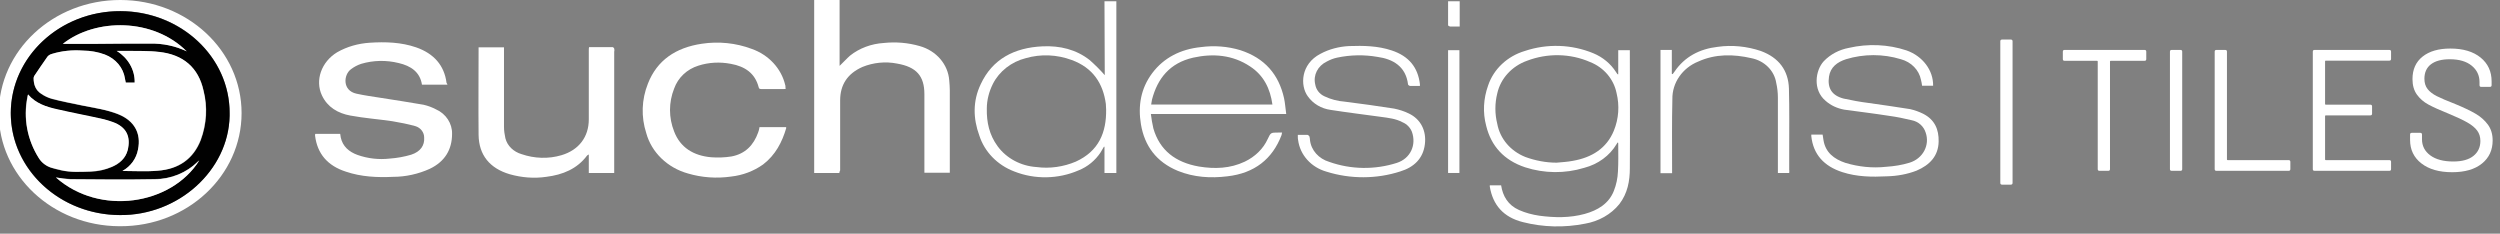
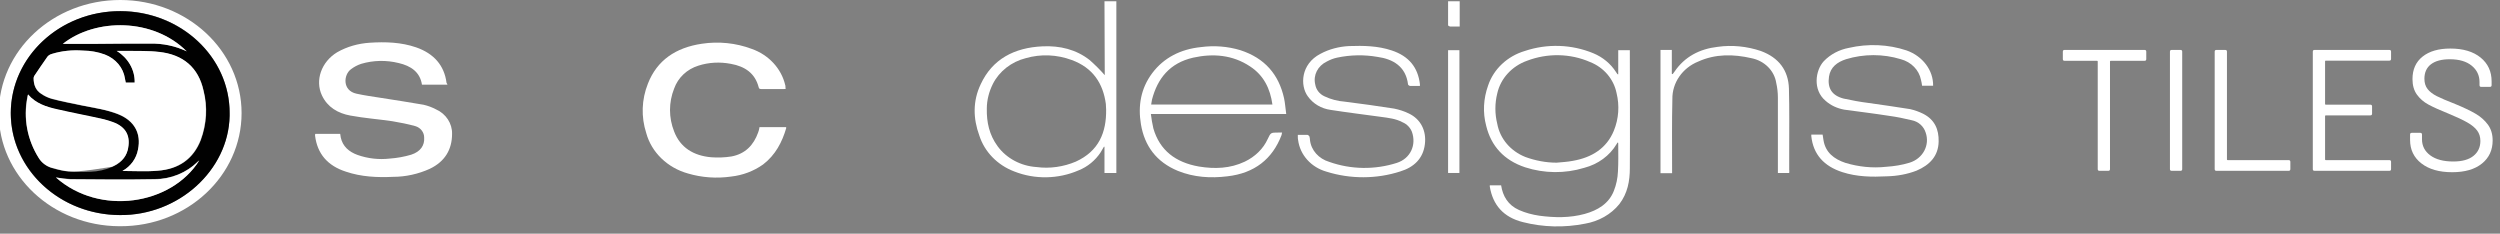
<svg xmlns="http://www.w3.org/2000/svg" width="100%" height="100%" viewBox="0 0 321 30" version="1.1" xml:space="preserve" style="fill-rule:evenodd;clip-rule:evenodd;stroke-linejoin:round;stroke-miterlimit:2;">
  <rect x="0" y="0" width="321" height="30" fill="#808080" stroke="none" />
  <g id="Artboard1" transform="matrix(1.284,0,0,1,0,0)">
    <rect x="0" y="0" width="250" height="30" style="fill:none;" />
    <clipPath id="_clip1">
      <rect x="0" y="0" width="250" height="30" />
    </clipPath>
    <g clip-path="url(#_clip1)">
      <g transform="matrix(0.779,0,0,1,-202.565,-90.468)">
        <g id="Logo" transform="matrix(0.81,0,0,0.755,9.493,25.724)">
          <g transform="matrix(0.506,0,0,0.506,357.615,85.753)">
            <g id="logo-white">
              <g>
                <g>
-                   <path d="M167.408,58.136L159.536,58.136L159.536,0L167.495,0L167.495,22.147C168.706,20.935 169.657,19.724 170.782,18.686C173.723,16.177 177.443,14.707 181.336,14.447C185.143,14.014 188.949,14.361 192.583,15.485C197.773,17.043 201.493,21.628 201.84,27.078C201.926,28.203 202.013,29.327 202.013,30.365L202.013,58.049L194.054,58.049L194.054,31.663C194.054,25.521 191.545,22.493 185.49,21.368C181.856,20.59 178.05,21.022 174.676,22.493C169.918,24.742 167.669,28.549 167.669,33.739L167.669,57.27C167.495,57.53 167.495,57.789 167.408,58.136Z" style="fill:white;fill-rule:nonzero;" />
                  <path d="M44.649,28.462L36.69,28.462C36.085,24.224 33.23,22.148 29.423,21.195C25.529,20.157 21.464,20.244 17.657,21.455C16.446,21.888 15.408,22.493 14.456,23.271C12.12,25.088 11.687,30.452 16.186,31.49C18.695,32.095 21.204,32.441 23.712,32.874C28.211,33.653 32.709,34.345 37.208,35.21C38.592,35.557 39.89,36.075 41.101,36.768C44.215,38.239 46.205,41.526 46.119,44.987C46.119,50.263 43.87,54.33 39.112,56.752C35.564,58.482 31.585,59.435 27.692,59.435C22.674,59.694 17.657,59.435 12.899,57.705C7.102,55.715 3.902,51.649 3.21,45.594L3.21,45.247C3.21,45.161 3.297,45.074 3.297,44.988L11.082,44.988C11.169,45.421 11.169,45.766 11.256,46.199C11.861,49.226 13.851,51.044 16.532,52.082C19.733,53.293 23.194,53.726 26.654,53.293C28.903,53.12 31.153,52.688 33.315,51.995C36.256,50.957 37.554,48.881 37.381,46.199C37.381,44.469 36.256,42.912 34.612,42.392C32.276,41.7 29.854,41.181 27.431,40.748C23.106,40.056 18.607,39.71 14.282,38.845C10.303,38.067 7.101,35.991 5.372,32.097C3.122,26.993 5.198,20.764 10.13,17.564C13.244,15.661 16.704,14.623 20.338,14.363C25.27,14.016 30.2,14.19 34.872,15.92C40.408,17.996 43.696,21.976 44.388,27.858C44.649,28.203 44.649,28.376 44.649,28.462Z" style="fill:white;fill-rule:nonzero;" />
-                   <path d="M54.425,15.918L62.384,15.918L62.384,42.65C62.384,43.948 62.558,45.159 62.817,46.457C63.422,49.052 65.413,51.042 67.921,51.82C71.9,53.291 76.313,53.464 80.378,52.166C85.828,50.437 88.943,46.024 88.943,40.142L88.943,16.87C88.943,16.523 88.943,16.178 89.029,15.832L96.383,15.832C96.556,15.832 96.903,16.178 96.903,16.351C96.989,16.698 96.989,17.043 96.903,17.389L96.903,58.136L88.944,58.136L88.944,51.907C88.684,52.08 88.511,52.166 88.424,52.253C85.31,56.751 80.811,58.741 75.62,59.434C71.813,60.039 67.921,59.693 64.201,58.569C57.886,56.579 54.512,52.081 54.425,45.333C54.339,35.73 54.425,26.128 54.425,16.524L54.425,15.918Z" style="fill:white;fill-rule:nonzero;" />
                  <path d="M142.406,42.736L150.712,42.736C150.712,42.823 150.798,42.996 150.798,42.996C149.5,47.754 147.424,52.08 143.531,55.28C140.59,57.53 137.13,58.914 133.496,59.346C128.997,60.038 124.326,59.692 120,58.308C113.599,56.405 108.581,51.214 106.938,44.726C105.294,39.276 105.467,33.48 107.457,28.116C110.312,20.244 116.195,16.005 124.327,14.707C129.603,13.842 135.054,14.447 139.985,16.437C145.262,18.426 149.242,23.011 150.453,28.548C150.54,28.721 150.54,28.981 150.54,29.153C150.54,29.325 150.54,29.586 150.626,29.845C150.453,29.931 150.193,29.931 150.021,29.931L143.1,29.931C142.667,29.931 142.235,29.931 142.149,29.326C141.024,24.655 137.91,22.319 133.411,21.454C130.037,20.762 126.577,20.934 123.29,22.059C119.656,23.27 116.888,26.125 115.677,29.758C113.947,34.43 113.947,39.534 115.677,44.205C117.58,49.569 121.733,52.337 127.27,52.856C129.346,53.029 131.508,52.943 133.584,52.596C137.996,51.731 140.592,48.703 141.976,44.551C142.063,44.291 142.15,43.946 142.236,43.686C142.32,43.428 142.32,43.083 142.406,42.736Z" style="fill:white;fill-rule:nonzero;" />
                  <path d="M411.368,25.002L411.368,16.87L415.002,16.87L415.002,17.994C415.002,30.885 415.088,43.774 415.002,56.578C415.002,60.817 414.31,64.97 411.714,68.603C409.119,72.063 405.226,74.399 400.987,75.177C394.499,76.562 387.837,76.389 381.522,74.658C375.379,73.014 372.092,68.862 371.14,62.72L371.14,62.287L374.687,62.287C375.207,65.921 376.85,68.948 380.31,70.592C382.3,71.544 384.462,72.15 386.625,72.495C391.383,73.187 396.228,73.274 400.899,71.89C404.965,70.679 408.425,68.43 409.983,64.191C410.761,62.115 411.194,59.866 411.28,57.616C411.454,54.589 411.367,51.474 411.367,48.359C411.367,48.186 411.367,48.013 411.28,47.84C411.107,48.013 410.934,48.186 410.847,48.445C408.685,52.338 405.051,55.193 400.726,56.404C394.67,58.394 388.182,58.307 382.212,56.231C375.638,53.895 371.571,49.137 370.014,42.302C368.89,37.804 369.15,33.132 370.62,28.72C372.349,23.184 376.676,18.858 382.126,17.128C389.133,14.619 396.746,14.878 403.58,17.906C406.521,19.204 409.03,21.453 410.674,24.221L411.107,24.912L411.368,25.002ZM392.076,54.675C393.72,54.502 395.45,54.416 397.094,54.07C403.15,52.946 407.735,49.831 409.985,43.949C411.542,39.883 411.801,35.47 410.85,31.318C409.985,26.646 406.871,22.667 402.544,20.85C396.315,17.909 389.135,17.822 382.819,20.417C378.061,22.233 374.514,26.386 373.476,31.403C372.698,34.777 372.698,38.238 373.476,41.612C374.341,46.63 377.628,50.782 382.3,52.771C385.415,53.983 388.702,54.675 392.076,54.675Z" style="fill:white;fill-rule:nonzero;" />
                  <path d="M250.458,0.433L254.178,0.433L254.178,58.136L250.458,58.136L250.458,49.312L250.285,49.312C249.939,49.917 249.593,50.61 249.247,51.215C247.603,53.897 245.181,56.06 242.326,57.271C236.011,60.212 228.657,60.385 222.17,57.617C216.893,55.455 212.913,51.043 211.27,45.593C209.28,39.796 209.193,33.913 211.702,28.29C215.336,19.898 222.171,16.006 231.081,15.573C236.531,15.313 241.549,16.611 245.788,20.158C247.432,21.716 249.075,23.445 250.546,25.262L250.458,0.433ZM250.977,36.853C250.977,36.248 250.89,35.642 250.89,34.951C250.025,28.03 246.825,22.753 240.162,20.157C235.577,18.341 230.559,18.081 225.802,19.552C221.304,20.763 217.497,23.964 215.507,28.203C214.296,30.798 213.604,33.653 213.604,36.508C213.518,41.093 214.383,45.332 216.978,49.139C219.747,53.204 224.245,55.8 229.176,56.146C233.328,56.751 237.654,56.06 241.46,54.33C248.728,50.782 251.063,44.467 250.977,36.853Z" style="fill:white;fill-rule:nonzero;" />
                  <path d="M307.382,38.324L264.992,38.324C265.165,39.969 265.425,41.525 265.77,43.169C267.76,50.523 272.691,54.589 280.044,55.973C284.975,56.838 289.819,56.665 294.404,54.329C297.605,52.685 300.201,50.004 301.585,46.716C302.537,44.554 302.537,44.554 304.872,44.554L306.084,44.554C305.997,44.813 305.997,45.159 305.91,45.419C303.056,53.464 297.432,58.222 288.954,59.26C283.678,59.952 278.486,59.607 273.469,57.444C266.635,54.417 263.001,48.966 261.877,41.786C260.925,35.643 261.79,29.761 265.424,24.57C269.057,19.38 274.334,16.524 280.65,15.833C284.802,15.228 289.042,15.573 293.021,16.871C300.72,19.553 305.046,25.09 306.69,32.962C307.036,34.604 307.123,36.421 307.382,38.324ZM303.057,35.124C302.365,29.847 300.375,25.348 296.05,22.32C290.6,18.426 284.457,17.908 278.229,19.379C270.875,21.195 267.069,26.386 265.338,33.481C265.252,34 265.165,34.519 265.078,35.125L303.057,35.125L303.057,35.124Z" style="fill:white;fill-rule:nonzero;" />
                  <path d="M349.254,28.894L346.139,28.894C345.88,28.808 345.62,28.635 345.534,28.375C344.843,22.232 340.689,19.811 335.931,19.118C331.779,18.34 327.453,18.426 323.3,19.378C322.176,19.638 321.138,20.07 320.1,20.676C317.245,22.147 315.774,25.261 316.466,28.375C316.726,30.105 317.764,31.576 319.32,32.354C321.31,33.392 323.559,33.998 325.722,34.17C330.912,34.862 336.017,35.641 341.207,36.506C342.765,36.852 344.321,37.371 345.792,38.15C349.512,40.053 351.329,43.947 350.81,48.445C350.291,53.29 347.35,56.231 343.111,57.615C335.671,60.211 327.453,60.211 320.012,57.702C315.167,56.231 311.707,52.079 311.102,47.061C311.015,46.714 311.015,46.282 311.015,45.936L311.015,45.331L314.043,45.331C314.216,45.331 314.562,45.677 314.648,45.85C314.734,46.283 314.821,46.629 314.821,47.062C315.167,50.522 317.59,53.376 320.877,54.416C327.711,57.011 335.151,57.098 341.985,54.762C346.311,53.291 348.214,48.706 346.743,44.294C346.224,42.91 345.186,41.698 343.803,41.093C341.726,39.882 339.391,39.622 337.055,39.277C331.778,38.499 326.5,37.806 321.31,36.941C318.369,36.508 315.773,34.865 314.129,32.356C311.707,28.809 311.88,21.542 318.108,18.082C320.79,16.524 323.905,15.66 327.019,15.486C331.604,15.313 336.102,15.4 340.428,16.957C345.791,18.86 348.646,22.667 349.252,28.29C349.254,28.376 349.254,28.549 349.254,28.894Z" style="fill:white;fill-rule:nonzero;" />
                  <path d="M509.99,28.808L506.53,28.808C506.443,28.116 506.357,27.51 506.183,26.818C505.578,23.531 503.156,20.849 499.869,19.897C494.332,18.081 488.276,18.081 482.739,19.897C479.97,20.849 477.808,22.58 477.376,25.78C476.856,29.587 478.241,32.095 481.961,33.134C484.557,33.739 487.151,34.259 489.747,34.605C494.072,35.297 498.484,35.903 502.809,36.681C504.194,37.028 505.578,37.546 506.875,38.239C510.509,40.228 511.806,43.516 511.72,47.582C511.633,52.427 508.951,55.455 504.799,57.358C501.858,58.569 498.743,59.174 495.542,59.26C490.784,59.52 486.112,59.434 481.614,57.876C475.817,55.887 472.443,51.907 471.838,45.765L471.838,45.245L475.385,45.245C475.472,45.85 475.558,46.457 475.645,47.062C476.25,51.214 478.932,53.463 482.566,54.761C486.632,56.059 490.958,56.577 495.283,56.059C497.792,55.886 500.301,55.454 502.637,54.674C506.789,53.29 509.039,48.791 507.655,44.553C507.05,42.477 505.406,40.832 503.243,40.4C500.907,39.795 498.572,39.276 496.149,38.929C491.564,38.151 486.806,37.545 482.134,36.853C479.971,36.42 477.982,35.469 476.338,33.912C472.186,30.192 473.137,23.618 475.733,20.59C477.809,18.254 480.577,16.697 483.605,16.092C489.575,14.621 495.889,14.88 501.686,16.956C506.703,18.859 510.077,23.618 509.99,28.808Z" style="fill:white;fill-rule:nonzero;" />
                  <path d="M464.918,58.136L461.371,58.136L461.371,32.788C461.371,31.144 461.198,29.501 460.852,27.856C460.247,23.704 457.132,20.417 453.066,19.551C447.443,18.167 441.82,18.08 436.456,20.676C431.438,22.838 428.238,27.856 428.324,33.306C428.151,41.092 428.238,48.878 428.238,56.664L428.238,58.221L424.604,58.221L424.604,16.783L428.151,16.783L428.151,24.829L428.411,24.915C428.584,24.656 428.844,24.31 429.016,24.051C432.13,19.119 436.802,16.438 442.511,15.745C447.01,15.053 451.682,15.572 456.007,17.13C461.717,19.379 464.658,23.704 464.831,29.76C465.004,36.768 464.917,43.775 464.917,50.782L464.917,57.097C465.005,57.443 464.918,57.789 464.918,58.136Z" style="fill:white;fill-rule:nonzero;" />
                  <rect x="358.077" y="16.87" width="3.548" height="41.266" style="fill:white;" />
                  <path d="M361.711,8.911L358.684,8.911C358.51,8.911 358.078,8.651 358.078,8.478L358.078,0.433L361.712,0.433L361.712,4.672C361.711,6.056 361.711,7.44 361.711,8.911Z" style="fill:white;fill-rule:nonzero;" />
                </g>
              </g>
            </g>
          </g>
          <g transform="matrix(0.51,0,0,0.51,309.12,85.753)">
            <g id="logo-symbol-white">
              <g>
                <g>
                  <clipPath id="_clip2">
                    <rect x="0" y="0" width="75.438" height="75.437" />
                  </clipPath>
                  <g clip-path="url(#_clip2)">
                    <g>
                      <path d="M0,37.718C0,16.87 16.87,0 37.719,0C58.568,0 75.438,16.87 75.438,37.718C75.438,58.568 58.568,75.524 37.719,75.437L37.459,75.437C16.697,75.351 -0.086,58.481 0,37.718ZM37.632,71.717C55.799,71.89 71.371,56.751 71.717,38.756C72.323,19.984 57.53,4.239 38.757,3.72C19.984,3.201 4.326,17.908 3.72,36.68C3.115,55.454 17.908,71.112 36.681,71.717L37.632,71.717Z" style="fill:white;fill-rule:nonzero;" />
                      <path d="M37.632,71.717C18.86,71.631 3.72,56.405 3.72,37.632C3.807,18.859 19.033,3.633 37.805,3.72C56.578,3.806 71.804,19.032 71.717,37.805L71.717,38.67C71.372,56.751 55.886,71.89 37.632,71.717ZM38.411,57.01C42.132,57.01 45.765,57.27 49.398,56.924C55.973,56.491 60.558,52.945 62.807,46.715C64.623,41.439 64.97,35.729 63.672,30.278C62.114,22.665 57.443,18.34 49.916,17.388C46.543,16.955 43.169,17.129 39.795,17.042L36.681,17.042C40.228,19.378 42.39,23.357 42.217,27.683L39.448,27.683C39.362,27.25 39.275,26.819 39.189,26.299C38.756,22.666 36.334,19.638 32.96,18.254C30.798,17.389 28.462,16.956 26.126,16.87C22.839,16.61 19.551,16.956 16.437,17.995C15.918,18.168 15.486,18.428 15.139,18.86C13.668,21.023 12.371,23.186 10.987,25.435C10.901,25.608 10.814,25.868 10.814,26.127C10.814,28.203 11.334,30.106 13.15,31.317C14.188,32.095 15.399,32.701 16.61,33.047C19.638,33.912 22.753,34.518 25.781,35.209C29.587,35.988 33.48,36.594 37.114,38.15C42.132,40.313 44.294,44.552 43.256,49.916C42.737,52.858 41.006,55.454 38.411,57.01ZM9.083,31.49C8.997,31.923 8.91,32.182 8.824,32.442C7.526,39.449 8.824,46.63 12.457,52.772C13.322,54.243 14.62,55.367 16.264,55.972C17.302,56.319 18.34,56.577 19.378,56.837C22.406,57.529 25.434,57.357 28.548,57.27C30.798,57.184 33.047,56.665 35.123,55.713C37.545,54.588 39.362,52.858 39.968,50.176C41.006,45.677 39.708,42.39 35.296,40.746C34.431,40.4 33.566,40.141 32.701,39.881C27.769,38.756 22.925,37.718 18.08,36.594C14.793,35.642 11.419,34.518 9.083,31.49ZM17.735,59.173C31.231,72.063 53.55,68.43 62.288,53.463C62.029,53.636 61.942,53.723 61.769,53.896C58.308,57.616 53.464,59.693 48.446,59.693C39.796,59.866 31.057,59.779 22.32,59.693C20.763,59.606 19.292,59.433 17.735,59.173ZM58.395,17.129C48.014,5.969 30.019,5.969 19.898,14.62L30.626,14.62C36.076,14.62 41.525,14.534 46.89,14.534C50.955,14.447 54.848,15.312 58.395,17.129Z" style="fill:rgb(1,1,1);fill-rule:nonzero;" />
                      <path d="M38.411,57.01C41.007,55.453 42.737,52.858 43.256,49.83C44.294,44.466 42.132,40.226 37.114,38.064C33.48,36.506 29.587,35.988 25.781,35.123C22.753,34.431 19.638,33.825 16.61,32.96C15.399,32.614 14.188,32.009 13.15,31.23C11.42,30.019 10.814,28.116 10.814,26.04C10.814,25.781 10.901,25.608 10.987,25.348C12.372,23.185 13.756,20.936 15.139,18.86C15.486,18.427 15.918,18.168 16.437,17.995C19.551,16.957 22.839,16.611 26.126,16.87C28.462,16.87 30.798,17.303 32.96,18.168C36.334,19.552 38.67,22.58 39.189,26.127C39.275,26.56 39.362,26.992 39.448,27.511L42.217,27.511C42.304,23.272 40.141,19.293 36.594,16.957L39.708,16.957C43.082,17.043 46.543,16.871 49.83,17.303C57.356,18.168 62.028,22.58 63.585,30.193C64.883,35.643 64.537,41.353 62.72,46.631C60.471,52.86 55.973,56.406 49.311,56.926C45.851,57.27 42.217,57.01 38.411,57.01Z" style="fill:white;fill-rule:nonzero;" />
-                       <path d="M9.083,31.49C11.506,34.518 14.793,35.642 18.167,36.422C23.012,37.633 27.942,38.584 32.787,39.796C33.652,40.055 34.517,40.315 35.383,40.66C39.708,42.305 41.093,45.592 40.055,50.09C39.363,52.773 37.545,54.502 35.123,55.627C33.047,56.578 30.798,57.098 28.548,57.185C25.521,57.271 22.406,57.531 19.378,56.752C18.34,56.492 17.302,56.232 16.264,55.887C14.707,55.367 13.323,54.243 12.457,52.773C8.824,46.63 7.612,39.45 8.91,32.443C8.911,32.095 8.998,31.836 9.083,31.49Z" style="fill:white;fill-rule:nonzero;" />
+                       <path d="M9.083,31.49C11.506,34.518 14.793,35.642 18.167,36.422C23.012,37.633 27.942,38.584 32.787,39.796C33.652,40.055 34.517,40.315 35.383,40.66C39.708,42.305 41.093,45.592 40.055,50.09C39.363,52.773 37.545,54.502 35.123,55.627C25.521,57.271 22.406,57.531 19.378,56.752C18.34,56.492 17.302,56.232 16.264,55.887C14.707,55.367 13.323,54.243 12.457,52.773C8.824,46.63 7.612,39.45 8.91,32.443C8.911,32.095 8.998,31.836 9.083,31.49Z" style="fill:white;fill-rule:nonzero;" />
                      <path d="M17.735,59.173C19.206,59.433 20.763,59.693 22.234,59.778C30.971,59.865 39.709,59.951 48.446,59.778C53.465,59.778 58.308,57.615 61.769,53.982C61.855,53.895 62.029,53.809 62.288,53.549C53.55,68.43 31.317,72.063 17.735,59.173Z" style="fill:white;fill-rule:nonzero;" />
                      <path d="M58.395,17.129C54.848,15.312 50.955,14.447 46.975,14.533C41.525,14.533 36.076,14.533 30.711,14.619L19.898,14.619C30.106,5.969 48.014,5.969 58.395,17.129Z" style="fill:white;fill-rule:nonzero;" />
                    </g>
                  </g>
                </g>
              </g>
            </g>
          </g>
        </g>
        <g transform="matrix(1.059,0,0,1.059,244.928,101.186)">
-           <path d="M256.944,12.266C256.804,12.266 256.735,12.196 256.735,12.057L256.735,-5.115C256.735,-5.254 256.804,-5.324 256.944,-5.324L258.012,-5.324C258.152,-5.324 258.221,-5.254 258.221,-5.115L258.221,12.057C258.221,12.196 258.152,12.266 258.012,12.266L256.944,12.266Z" style="fill:white;fill-rule:nonzero;" />
          <path d="M274.22,-4.067C274.36,-4.067 274.429,-3.998 274.429,-3.858L274.429,-2.958C274.429,-2.818 274.36,-2.748 274.22,-2.748L270.116,-2.748C270.06,-2.748 270.032,-2.72 270.032,-2.664L270.032,10.382C270.032,10.521 269.962,10.591 269.823,10.591L268.755,10.591C268.615,10.591 268.545,10.521 268.545,10.382L268.545,-2.664C268.545,-2.72 268.517,-2.748 268.461,-2.748L264.525,-2.748C264.385,-2.748 264.315,-2.818 264.315,-2.958L264.315,-3.858C264.315,-3.998 264.385,-4.067 264.525,-4.067L274.22,-4.067Z" style="fill:white;fill-rule:nonzero;" />
          <path d="M277.508,10.591C277.368,10.591 277.298,10.521 277.298,10.382L277.298,-3.858C277.298,-3.998 277.368,-4.067 277.508,-4.067L278.576,-4.067C278.715,-4.067 278.785,-3.998 278.785,-3.858L278.785,10.382C278.785,10.521 278.715,10.591 278.576,10.591L277.508,10.591Z" style="fill:white;fill-rule:nonzero;" />
          <path d="M282.931,10.591C282.792,10.591 282.722,10.521 282.722,10.382L282.722,-3.858C282.722,-3.998 282.792,-4.067 282.931,-4.067L283.999,-4.067C284.139,-4.067 284.209,-3.998 284.209,-3.858L284.209,9.209C284.209,9.265 284.237,9.293 284.293,9.293L291.685,9.293C291.824,9.293 291.894,9.362 291.894,9.502L291.894,10.382C291.894,10.521 291.824,10.591 291.685,10.591L282.931,10.591Z" style="fill:white;fill-rule:nonzero;" />
          <path d="M304.102,-2.979C304.102,-2.839 304.033,-2.769 303.893,-2.769L296.187,-2.769C296.131,-2.769 296.103,-2.741 296.103,-2.685L296.103,2.487C296.103,2.543 296.131,2.571 296.187,2.571L301.59,2.571C301.729,2.571 301.799,2.641 301.799,2.78L301.799,3.66C301.799,3.799 301.729,3.869 301.59,3.869L296.187,3.869C296.131,3.869 296.103,3.897 296.103,3.953L296.103,9.209C296.103,9.265 296.131,9.293 296.187,9.293L303.893,9.293C304.033,9.293 304.102,9.362 304.102,9.502L304.102,10.382C304.102,10.521 304.033,10.591 303.893,10.591L294.826,10.591C294.686,10.591 294.616,10.521 294.616,10.382L294.616,-3.858C294.616,-3.998 294.686,-4.067 294.826,-4.067L303.893,-4.067C304.033,-4.067 304.102,-3.998 304.102,-3.858L304.102,-2.979Z" style="fill:white;fill-rule:nonzero;" />
          <path d="M311.515,10.759C309.938,10.759 308.692,10.403 307.778,9.691C306.863,8.979 306.406,8.029 306.406,6.843L306.406,6.193C306.406,6.054 306.476,5.984 306.615,5.984L307.641,5.984C307.781,5.984 307.851,6.054 307.851,6.193L307.851,6.759C307.851,7.569 308.186,8.221 308.856,8.717C309.526,9.212 310.454,9.46 311.641,9.46C312.716,9.46 313.533,9.233 314.091,8.78C314.65,8.326 314.929,7.722 314.929,6.968C314.929,6.48 314.8,6.061 314.541,5.712C314.283,5.363 313.885,5.035 313.348,4.728C312.81,4.42 312.053,4.064 311.076,3.66C310.029,3.241 309.215,2.874 308.636,2.56C308.057,2.246 307.589,1.841 307.233,1.346C306.877,0.85 306.699,0.225 306.699,-0.528C306.699,-1.701 307.107,-2.612 307.924,-3.261C308.741,-3.91 309.861,-4.235 311.285,-4.235C312.835,-4.235 314.056,-3.872 314.95,-3.146C315.843,-2.42 316.29,-1.457 316.29,-0.256L316.29,0.204C316.29,0.344 316.22,0.414 316.081,0.414L315.033,0.414C314.894,0.414 314.824,0.344 314.824,0.204L314.824,-0.173C314.824,-0.982 314.506,-1.645 313.871,-2.162C313.236,-2.678 312.353,-2.937 311.222,-2.937C310.231,-2.937 309.47,-2.734 308.94,-2.329C308.409,-1.925 308.144,-1.338 308.144,-0.57C308.144,-0.068 308.273,0.348 308.531,0.676C308.79,1.004 309.16,1.29 309.641,1.534C310.123,1.778 310.866,2.096 311.871,2.487C312.891,2.906 313.711,3.297 314.332,3.66C314.953,4.023 315.456,4.466 315.84,4.989C316.224,5.513 316.416,6.152 316.416,6.905C316.416,8.078 315.983,9.013 315.117,9.712C314.252,10.41 313.051,10.759 311.515,10.759Z" style="fill:white;fill-rule:nonzero;" />
        </g>
      </g>
    </g>
  </g>
</svg>